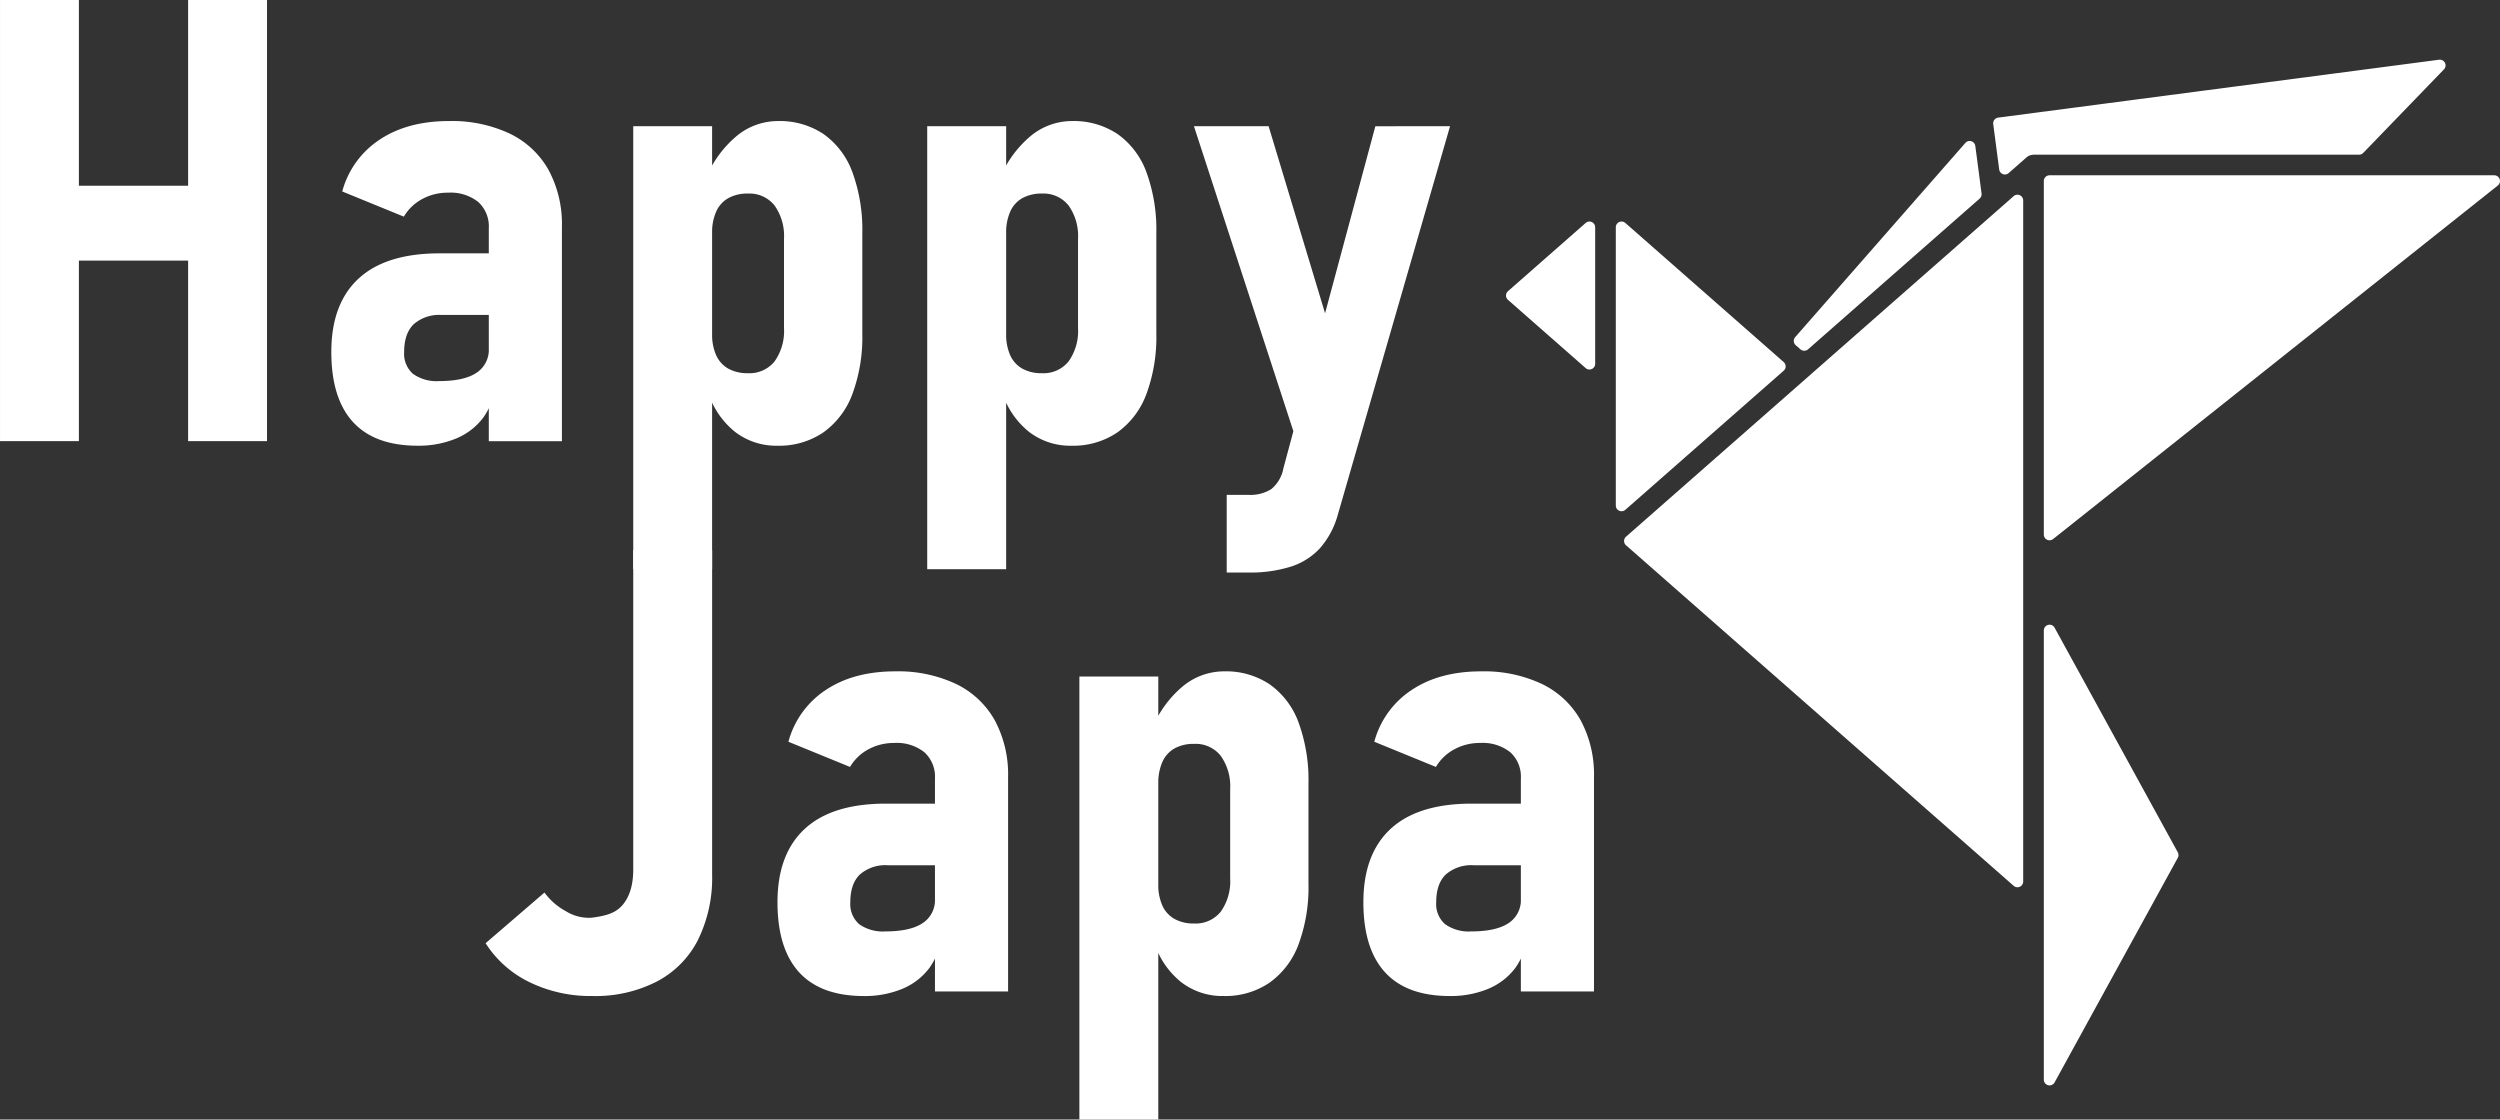
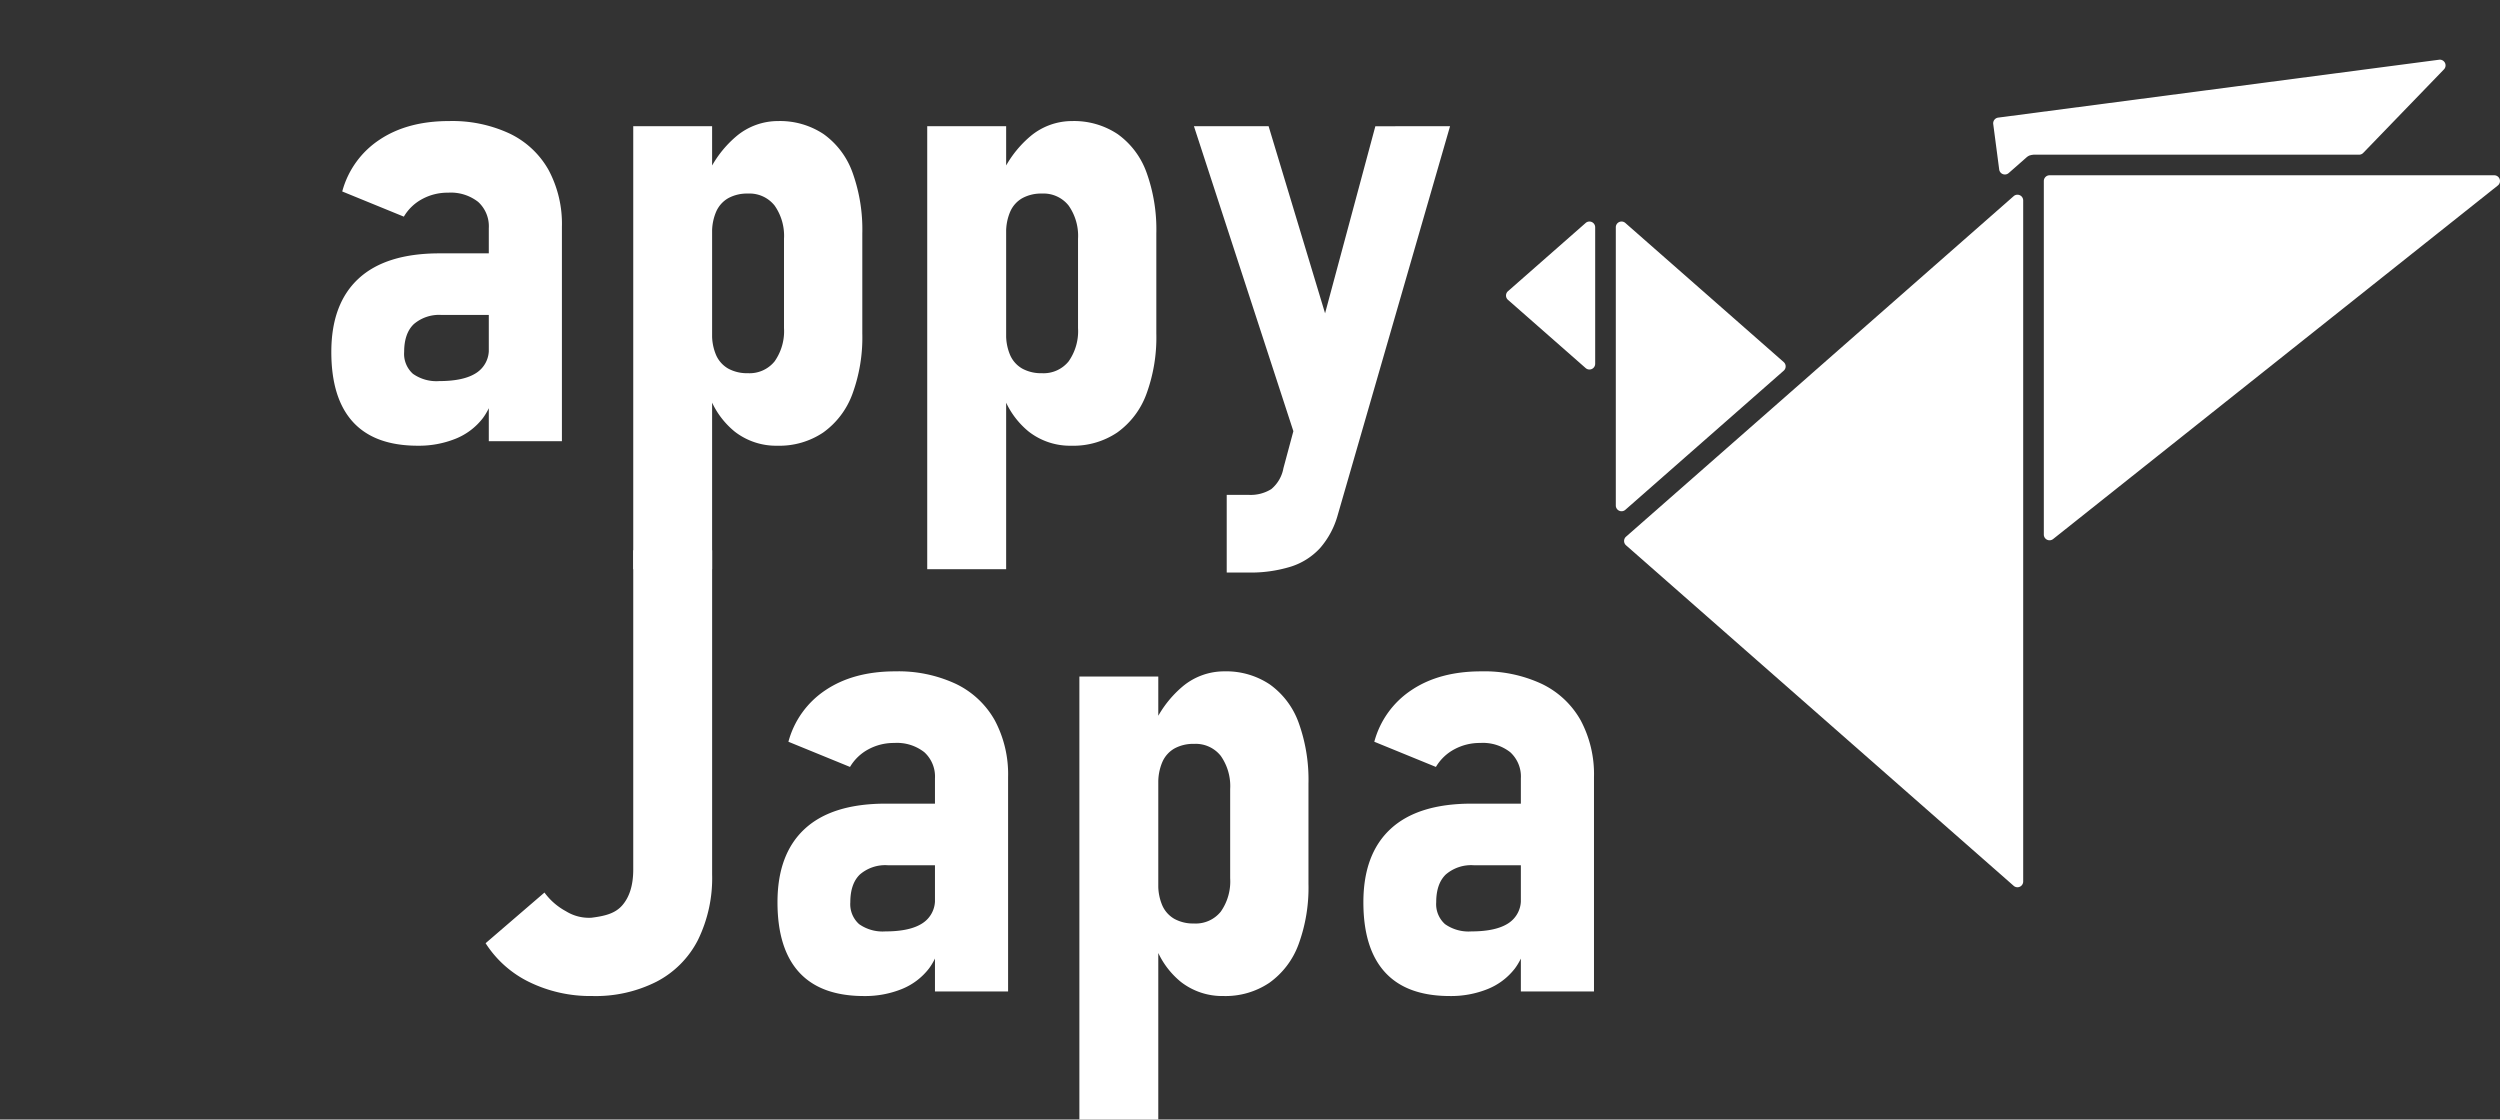
<svg xmlns="http://www.w3.org/2000/svg" width="515.353" height="230.777" viewBox="0 0 515.353 230.777">
  <rect x="0" y="0" width="515.353" height="230.777" fill="#333333" stroke="none" />
  <g id="グループ_1738" data-name="グループ 1738" transform="translate(2075 850)">
    <g id="グループ_1" data-name="グループ 1" transform="translate(-1764.549 -837.698)">
-       <path id="パス_1" data-name="パス 1" d="M110.359,62.772l.973.858a1.192,1.192,0,0,0,1.561,0l35.381-31.082a1.186,1.186,0,0,0,.392-1.042l-.711-5.433-.577-4.368a1.179,1.179,0,0,0-2.057-.623L110.251,61.107A1.18,1.18,0,0,0,110.359,62.772Z" transform="translate(-50.636 -3.916)" fill="#fff" />
      <path id="パス_2" data-name="パス 2" d="M135.029,53.971,102.378,25.288a1.182,1.182,0,0,0-1.961.888V83.537a1.182,1.182,0,0,0,1.961.888L129.841,60.3l5.187-4.557A1.18,1.18,0,0,0,135.029,53.971Z" transform="translate(-77.783 8.369)" fill="#fff" />
      <path id="パス_3" data-name="パス 3" d="M112.912,54.321V26.177a1.182,1.182,0,0,0-1.961-.888L94.932,39.362a1.18,1.18,0,0,0,0,1.773l16.02,14.074A1.182,1.182,0,0,0,112.912,54.321Z" transform="translate(-94.531 8.369)" fill="#fff" />
      <path id="パス_4" data-name="パス 4" d="M139.43,60.519l-.027.031-38.142,33.5a1.185,1.185,0,0,0,0,1.777l79.91,70.2a1.182,1.182,0,0,0,1.961-.888V24.739a1.182,1.182,0,0,0-1.961-.888Z" transform="translate(-76.52 4.278)" fill="#fff" />
-       <path id="パス_5" data-name="パス 5" d="M125.581,140.965l25.4-46.3a1.2,1.2,0,0,0,0-1.138l-25.4-46.305a1.183,1.183,0,0,0-2.219.569V140.4A1.182,1.182,0,0,0,125.581,140.965Z" transform="translate(-12.497 69.865)" fill="#fff" />
      <path id="パス_6" data-name="パス 6" d="M125.277,97.5l91.672-72.88a1.182,1.182,0,0,0-.734-2.107H124.543a1.184,1.184,0,0,0-1.181,1.184V96.576A1.18,1.18,0,0,0,125.277,97.5Z" transform="translate(-12.497 1.318)" fill="#fff" />
      <path id="パス_7" data-name="パス 7" d="M128.171,36.059a1.5,1.5,0,0,1,.177-.046,2.172,2.172,0,0,1,.5-.092c.038,0,.077-.019.115-.019h67.112a1.178,1.178,0,0,0,.85-.361L213.568,18.32a1.18,1.18,0,0,0-1-1.992L121.676,28.26a1.185,1.185,0,0,0-1.019,1.327l1.23,9.371a1.183,1.183,0,0,0,1.953.734l3.715-3.265a2.262,2.262,0,0,1,.554-.346Z" transform="translate(-20.221 -16.317)" fill="#fff" />
    </g>
    <g id="グループ_2" data-name="グループ 2" transform="translate(-2075 -850)">
-       <path id="パス_8" data-name="パス 8" d="M13.8,13.118H30.058V104.06H13.8ZM21.425,51.4H63.147V66.845H21.425Zm31.151-38.28H68.838V104.06H52.576Z" transform="translate(-13.796 -13.118)" fill="#fff" />
      <path id="パス_9" data-name="パス 9" d="M36.03,81.652q-4.47-4.874-4.472-14.447,0-9.944,5.63-15.135t16.7-5.191H64.4l.877,12.7H54.326a8,8,0,0,0-5.787,1.907q-1.967,1.909-1.969,5.722a5.507,5.507,0,0,0,1.811,4.5,8.384,8.384,0,0,0,5.445,1.5q5.064,0,7.629-1.688a5.661,5.661,0,0,0,2.565-5.068L65.208,73.9A12.373,12.373,0,0,1,62.8,80.841a13.384,13.384,0,0,1-5.63,4.253,20.2,20.2,0,0,1-7.787,1.438Q40.5,86.532,36.03,81.652ZM64.02,41.688a6.8,6.8,0,0,0-2.188-5.41,9.137,9.137,0,0,0-6.195-1.907,10.95,10.95,0,0,0-5.345,1.311,9.707,9.707,0,0,0-3.784,3.63l-12.7-5.191A18.511,18.511,0,0,1,41.5,23.453q5.756-3.847,14.324-3.845a27.934,27.934,0,0,1,12.543,2.6,18.216,18.216,0,0,1,7.971,7.475,23.54,23.54,0,0,1,2.753,11.755v44.16H64.02Z" transform="translate(36.742 5.348)" fill="#fff" />
      <path id="パス_10" data-name="パス 10" d="M47.743,20.673H64v91.319H47.743ZM68.662,83.625A17.1,17.1,0,0,1,63.128,75.4L64,63.452a10.5,10.5,0,0,0,.842,4.441,5.979,5.979,0,0,0,2.5,2.753,8.1,8.1,0,0,0,4.034.938,6.643,6.643,0,0,0,5.507-2.438,10.822,10.822,0,0,0,1.938-6.883V43.876a10.835,10.835,0,0,0-1.938-6.849,6.6,6.6,0,0,0-5.507-2.473,8.056,8.056,0,0,0-4.034.942,5.933,5.933,0,0,0-2.5,2.78A10.557,10.557,0,0,0,64,42.688L62.69,31.494a22.408,22.408,0,0,1,6.318-8.76,13.334,13.334,0,0,1,8.571-3.126A16.219,16.219,0,0,1,86.992,22.3a16.608,16.608,0,0,1,5.941,7.883,34.573,34.573,0,0,1,2.03,12.57V63.391A33.784,33.784,0,0,1,92.9,75.93,16.881,16.881,0,0,1,86.9,83.813a16.2,16.2,0,0,1-9.444,2.719A13.87,13.87,0,0,1,68.662,83.625Z" transform="translate(82.794 5.348)" fill="#fff" />
      <path id="パス_11" data-name="パス 11" d="M63.5,20.673H79.77v91.319H63.5ZM84.426,83.625A17.1,17.1,0,0,1,78.893,75.4l.877-11.947a10.5,10.5,0,0,0,.842,4.441,5.938,5.938,0,0,0,2.5,2.753,8.1,8.1,0,0,0,4.034.938,6.63,6.63,0,0,0,5.5-2.438,10.822,10.822,0,0,0,1.942-6.883V43.876a10.835,10.835,0,0,0-1.942-6.849,6.591,6.591,0,0,0-5.5-2.473,8.056,8.056,0,0,0-4.034.942,5.894,5.894,0,0,0-2.5,2.78,10.557,10.557,0,0,0-.842,4.411L78.455,31.494a22.408,22.408,0,0,1,6.318-8.76,13.334,13.334,0,0,1,8.571-3.126,16.2,16.2,0,0,1,9.409,2.688,16.59,16.59,0,0,1,5.945,7.883,34.573,34.573,0,0,1,2.03,12.57V63.391a33.78,33.78,0,0,1-2.065,12.54,16.875,16.875,0,0,1-6,7.883,16.2,16.2,0,0,1-9.444,2.719A13.863,13.863,0,0,1,84.426,83.625Z" transform="translate(127.639 5.348)" fill="#fff" />
      <path id="パス_12" data-name="パス 12" d="M77.8,19.885H93.191L110.2,76.238l-9.194,14.824Zm52.792,0-23.145,80.121a17.428,17.428,0,0,1-3.626,6.818,13.868,13.868,0,0,1-6.037,3.845,28.093,28.093,0,0,1-8.848,1.219h-4.38V95.876h4.5a8.047,8.047,0,0,0,4.691-1.188,7.3,7.3,0,0,0,2.5-4.314l18.95-70.488Z" transform="translate(168.321 6.136)" fill="#fff" />
    </g>
    <g id="グループ_3" data-name="グループ 3" transform="translate(-1974.899 -736.563)">
      <path id="パス_13" data-name="パス 13" d="M48.9,131.656a22.186,22.186,0,0,1-9.071-8.041l12.136-10.444a13.228,13.228,0,0,0,4.411,3.845,8.987,8.987,0,0,0,5.283,1.346c2.772-.354,4.9-.865,6.383-2.6s2.223-4.18,2.223-7.348v-65.8H86.526v66.8a28.989,28.989,0,0,1-2.942,13.574,19.817,19.817,0,0,1-8.537,8.567A27.755,27.755,0,0,1,61.781,134.5,28.671,28.671,0,0,1,48.9,131.656Z" transform="translate(-39.828 -42.618)" fill="#fff" />
      <path id="パス_14" data-name="パス 14" d="M59.948,111.156q-4.47-4.88-4.472-14.451,0-9.944,5.63-15.135t16.7-5.191H88.311l.877,12.7H78.244a8.016,8.016,0,0,0-5.787,1.907q-1.967,1.909-1.969,5.722a5.516,5.516,0,0,0,1.811,4.507,8.4,8.4,0,0,0,5.441,1.5q5.07,0,7.633-1.688a5.661,5.661,0,0,0,2.565-5.068l1.188,7.445a12.363,12.363,0,0,1-2.407,6.941,13.392,13.392,0,0,1-5.63,4.257,20.2,20.2,0,0,1-7.787,1.438Q64.42,116.036,59.948,111.156Zm27.99-39.968a6.791,6.791,0,0,0-2.192-5.41,9.119,9.119,0,0,0-6.191-1.907,10.978,10.978,0,0,0-5.349,1.315,9.713,9.713,0,0,0-3.78,3.626l-12.7-5.191A18.511,18.511,0,0,1,65.42,52.953q5.756-3.841,14.324-3.845a27.986,27.986,0,0,1,12.543,2.6,18.216,18.216,0,0,1,7.971,7.475,23.586,23.586,0,0,1,2.753,11.759V115.1H87.938Z" transform="translate(4.696 -24.152)" fill="#fff" />
      <path id="パス_15" data-name="パス 15" d="M71.66,50.173H87.926v91.319H71.66Zm20.922,62.952a17.1,17.1,0,0,1-5.533-8.225l.877-11.947a10.527,10.527,0,0,0,.842,4.445,5.968,5.968,0,0,0,2.5,2.749,8.055,8.055,0,0,0,4.034.938,6.619,6.619,0,0,0,5.5-2.438,10.815,10.815,0,0,0,1.942-6.883V73.38a10.847,10.847,0,0,0-1.942-6.852,6.588,6.588,0,0,0-5.5-2.469A8.055,8.055,0,0,0,91.271,65a5.931,5.931,0,0,0-2.5,2.78,10.569,10.569,0,0,0-.842,4.411L86.611,60.994a22.436,22.436,0,0,1,6.318-8.76,13.334,13.334,0,0,1,8.571-3.126,16.172,16.172,0,0,1,9.409,2.692,16.56,16.56,0,0,1,5.945,7.879,34.581,34.581,0,0,1,2.03,12.574V92.891a33.863,33.863,0,0,1-2.061,12.54,16.862,16.862,0,0,1-6.006,7.883,16.2,16.2,0,0,1-9.444,2.722A13.873,13.873,0,0,1,92.582,113.125Z" transform="translate(50.744 -24.152)" fill="#fff" />
      <path id="パス_16" data-name="パス 16" d="M91.361,111.156q-4.476-4.88-4.476-14.451,0-9.944,5.63-15.135t16.7-5.191h10.505l.877,12.7H109.653a8.005,8.005,0,0,0-5.783,1.907q-1.973,1.909-1.973,5.722a5.518,5.518,0,0,0,1.815,4.507,8.388,8.388,0,0,0,5.441,1.5q5.064,0,7.633-1.688a5.666,5.666,0,0,0,2.561-5.068l1.188,7.445a12.306,12.306,0,0,1-2.407,6.941A13.4,13.4,0,0,1,112.5,114.6a20.2,20.2,0,0,1-7.791,1.438Q95.829,116.036,91.361,111.156Zm27.986-39.968a6.788,6.788,0,0,0-2.188-5.41,9.12,9.12,0,0,0-6.191-1.907,10.978,10.978,0,0,0-5.349,1.315,9.723,9.723,0,0,0-3.784,3.626l-12.7-5.191a18.494,18.494,0,0,1,7.694-10.667q5.751-3.841,14.324-3.845a27.969,27.969,0,0,1,12.54,2.6,18.225,18.225,0,0,1,7.975,7.475,23.586,23.586,0,0,1,2.753,11.759V115.1H119.347Z" transform="translate(94.064 -24.152)" fill="#fff" />
    </g>
  </g>
</svg>